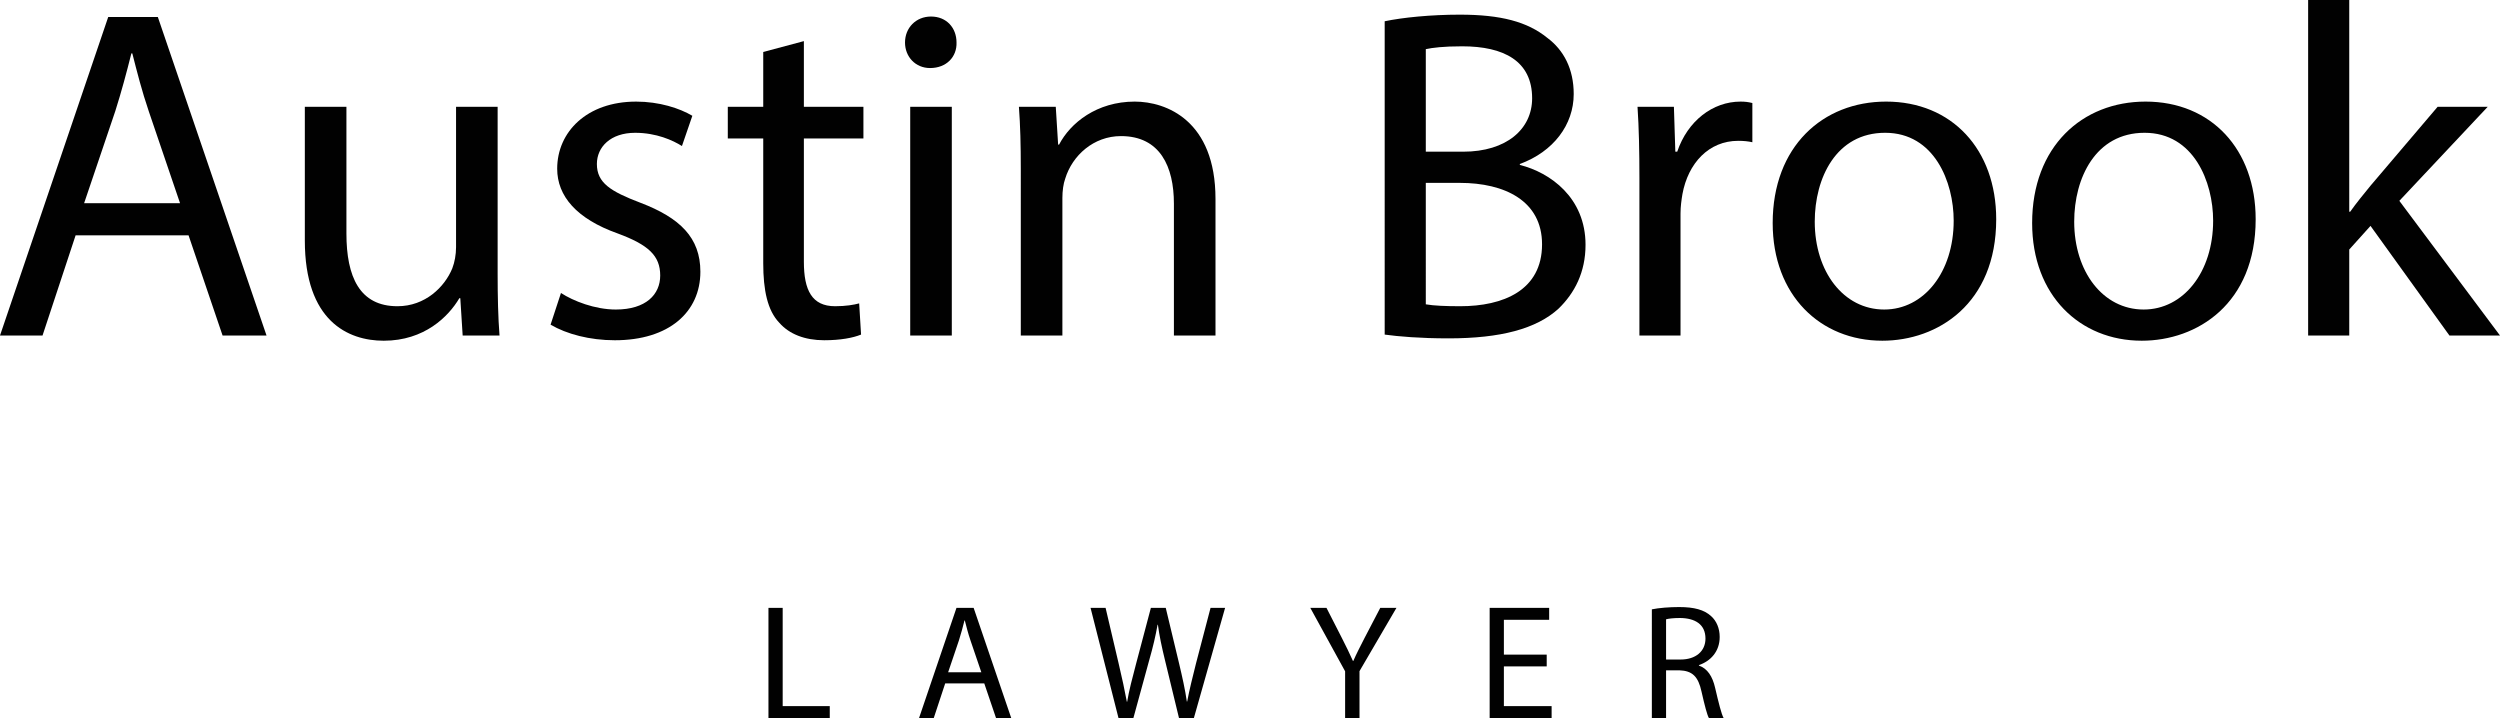
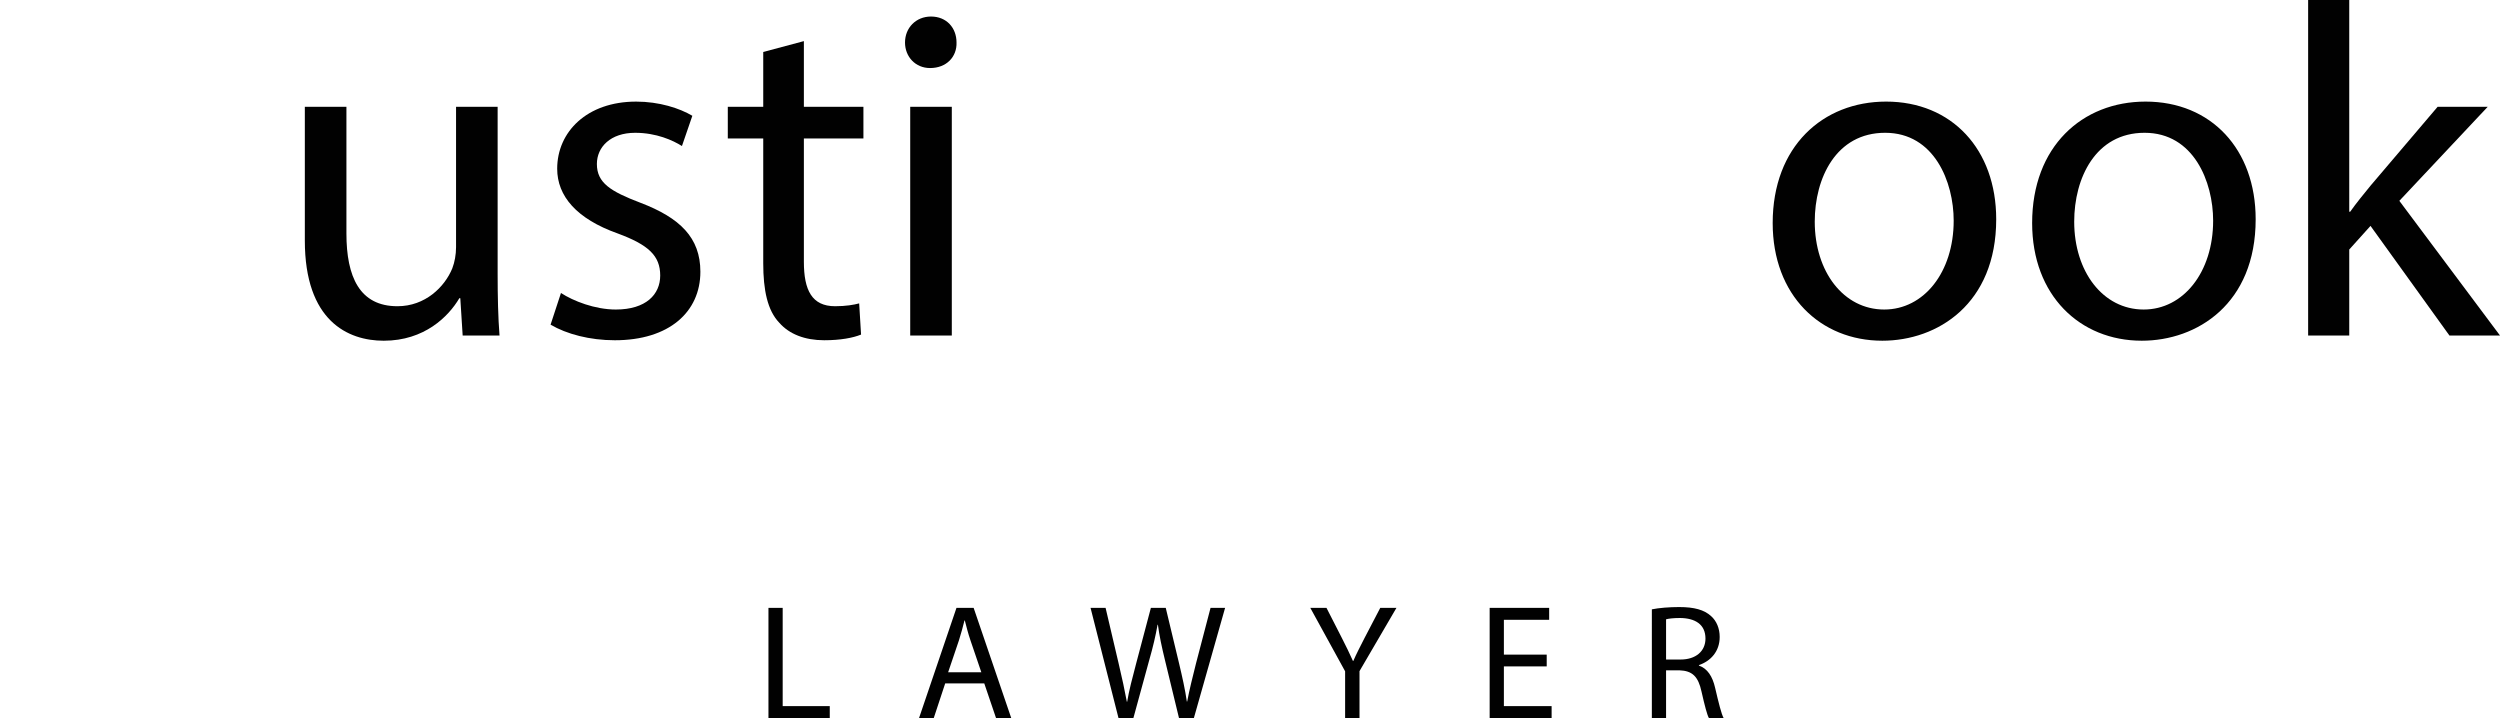
<svg xmlns="http://www.w3.org/2000/svg" version="1.1" id="Layer_1" x="0px" y="0px" width="444.058px" height="127.543px" viewBox="0 0 444.058 127.543" enable-background="new 0 0 444.058 127.543" xml:space="preserve">
  <g>
    <g>
-       <path fill="#010101" d="M13.43,41.801L7.554,59.596H0L19.222,3.021h8.813l19.306,56.575h-7.806l-6.044-17.795H13.43z     M31.98,36.093l-5.54-16.284c-1.259-3.693-2.099-7.051-2.938-10.324h-0.167c-0.839,3.357-1.763,6.799-2.854,10.241l-5.54,16.368    H31.98z" />
      <path fill="#010101" d="M88.391,48.516c0,4.197,0.084,7.891,0.336,11.08h-6.547l-0.419-6.631h-0.168    c-1.931,3.274-6.211,7.555-13.43,7.555c-6.379,0-14.018-3.525-14.018-17.795V18.97h7.387v22.496    c0,7.723,2.351,12.927,9.065,12.927c4.953,0,8.394-3.441,9.737-6.715c0.42-1.091,0.671-2.434,0.671-3.777V18.97h7.387V48.516z" />
      <path fill="#010101" d="M99.641,52.042c2.183,1.427,6.044,2.938,9.737,2.938c5.372,0,7.891-2.686,7.891-6.043    c0-3.525-2.099-5.456-7.555-7.471c-7.303-2.602-10.744-6.631-10.744-11.5c0-6.547,5.288-11.919,14.018-11.919    c4.113,0,7.723,1.175,9.989,2.519l-1.847,5.372c-1.595-1.007-4.533-2.351-8.31-2.351c-4.365,0-6.799,2.518-6.799,5.54    c0,3.357,2.434,4.869,7.723,6.883c7.051,2.686,10.66,6.211,10.66,12.255c0,7.135-5.54,12.171-15.193,12.171    c-4.449,0-8.562-1.091-11.416-2.77L99.641,52.042z" />
      <path fill="#010101" d="M142.787,7.302V18.97h10.576v5.624h-10.576v21.908c0,5.036,1.427,7.89,5.54,7.89    c1.931,0,3.357-0.252,4.281-0.504l0.336,5.54c-1.427,0.588-3.693,1.007-6.547,1.007c-3.441,0-6.211-1.091-7.974-3.105    c-2.099-2.183-2.854-5.792-2.854-10.577v-22.16h-6.295V18.97h6.295V9.233L142.787,7.302z" />
      <path fill="#010101" d="M169.901,7.554c0.084,2.518-1.763,4.533-4.701,4.533c-2.602,0-4.449-2.015-4.449-4.533    c0-2.602,1.931-4.617,4.617-4.617C168.138,2.938,169.901,4.952,169.901,7.554z M161.675,59.596V18.97h7.387v40.626H161.675z" />
-       <path fill="#010101" d="M181.317,29.966c0-4.197-0.084-7.638-0.335-10.996h6.547l0.42,6.715h0.168    c2.014-3.861,6.715-7.639,13.43-7.639c5.624,0,14.353,3.358,14.353,17.292v24.258h-7.386V36.177    c0-6.547-2.434-12.003-9.401-12.003c-4.868,0-8.646,3.441-9.905,7.554c-0.335,0.923-0.503,2.183-0.503,3.441v24.426h-7.387V29.966    z" />
-       <path fill="#010101" d="M245.952,3.777c3.19-0.671,8.227-1.175,13.347-1.175c7.303,0,12.003,1.259,15.528,4.113    c2.938,2.183,4.701,5.54,4.701,9.989c0,5.456-3.609,10.24-9.569,12.423v0.168c5.372,1.343,11.668,5.792,11.668,14.186    c0,4.869-1.931,8.562-4.785,11.332c-3.945,3.609-10.324,5.288-19.558,5.288c-5.036,0-8.897-0.335-11.332-0.671V3.777z     M253.255,26.944h6.632c7.722,0,12.255-4.029,12.255-9.485c0-6.631-5.036-9.233-12.423-9.233c-3.357,0-5.288,0.252-6.464,0.504    V26.944z M253.255,54.056c1.428,0.252,3.525,0.336,6.128,0.336c7.555,0,14.521-2.77,14.521-10.996    c0-7.722-6.631-10.912-14.605-10.912h-6.044V54.056z" />
-       <path fill="#010101" d="M291.198,31.645c0-4.784-0.084-8.897-0.336-12.675h6.463l0.252,7.974h0.336    c1.847-5.456,6.295-8.897,11.248-8.897c0.839,0,1.427,0.084,2.098,0.252v6.967c-0.755-0.167-1.511-0.251-2.518-0.251    c-5.204,0-8.897,3.945-9.905,9.485c-0.168,1.007-0.336,2.183-0.336,3.441v21.656h-7.302V31.645z" />
      <path fill="#010101" d="M354.573,38.947c0,15.025-10.408,21.572-20.229,21.572c-10.996,0-19.474-8.058-19.474-20.901    c0-13.598,8.897-21.572,20.146-21.572C346.683,18.046,354.573,26.524,354.573,38.947z M322.341,39.367    c0,8.897,5.12,15.612,12.339,15.612c7.051,0,12.339-6.631,12.339-15.78c0-6.883-3.441-15.613-12.171-15.613    S322.341,31.645,322.341,39.367z" />
      <path fill="#010101" d="M400.658,38.947c0,15.025-10.408,21.572-20.229,21.572c-10.996,0-19.474-8.058-19.474-20.901    c0-13.598,8.897-21.572,20.146-21.572C392.768,18.046,400.658,26.524,400.658,38.947z M368.426,39.367    c0,8.897,5.12,15.612,12.339,15.612c7.051,0,12.339-6.631,12.339-15.78c0-6.883-3.441-15.613-12.171-15.613    S368.426,31.645,368.426,39.367z" />
      <path fill="#010101" d="M417.281,37.604h0.167c1.008-1.427,2.435-3.19,3.609-4.617l11.92-14.018h8.897l-15.696,16.704    l17.879,23.922h-8.981l-14.019-19.474l-3.776,4.197v15.277h-7.303V0h7.303V37.604z" />
    </g>
    <g>
      <path fill="#010101" d="M136.496,107.972h2.526v17.451h8.363v2.12h-10.889V107.972z" />
      <path fill="#010101" d="M167.889,121.387l-2.033,6.156h-2.613l6.649-19.571h3.049l6.679,19.571h-2.701l-2.09-6.156H167.889z     M174.306,119.412l-1.917-5.633c-0.436-1.278-0.726-2.439-1.016-3.572h-0.058c-0.291,1.162-0.61,2.352-0.987,3.542l-1.917,5.662    H174.306z" />
      <path fill="#010101" d="M198.672,127.543l-4.965-19.571h2.671l2.323,9.901c0.581,2.439,1.103,4.879,1.452,6.767h0.058    c0.319-1.946,0.929-4.269,1.597-6.795l2.613-9.873h2.643l2.381,9.931c0.552,2.323,1.074,4.646,1.365,6.708h0.058    c0.407-2.149,0.958-4.327,1.568-6.766l2.584-9.873h2.584l-5.546,19.571h-2.642l-2.468-10.192c-0.61-2.497-1.017-4.414-1.278-6.388    h-0.058c-0.348,1.946-0.784,3.862-1.51,6.388l-2.788,10.192H198.672z" />
      <path fill="#010101" d="M238.924,127.543v-8.305l-6.185-11.267h2.874l2.759,5.401c0.755,1.481,1.336,2.671,1.945,4.037h0.059    c0.552-1.278,1.22-2.556,1.975-4.037l2.816-5.401h2.875l-6.562,11.237v8.334H238.924z" />
      <path fill="#010101" d="M274.731,118.367h-7.607v7.056h8.479v2.12h-11.005v-19.571h10.569v2.12h-8.043v6.185h7.607V118.367z" />
      <path fill="#010101" d="M293.406,108.233c1.277-0.261,3.106-0.406,4.849-0.406c2.701,0,4.443,0.494,5.663,1.597    c0.987,0.871,1.539,2.207,1.539,3.717c0,2.584-1.627,4.297-3.688,4.994v0.087c1.511,0.522,2.41,1.917,2.875,3.949    c0.639,2.729,1.104,4.617,1.51,5.372h-2.613c-0.319-0.552-0.755-2.236-1.307-4.675c-0.581-2.701-1.626-3.717-3.92-3.804h-2.381    v8.479h-2.526V108.233z M295.933,117.147h2.584c2.7,0,4.414-1.481,4.414-3.717c0-2.526-1.83-3.629-4.501-3.659    c-1.22,0-2.091,0.116-2.497,0.232V117.147z" />
    </g>
  </g>
</svg>